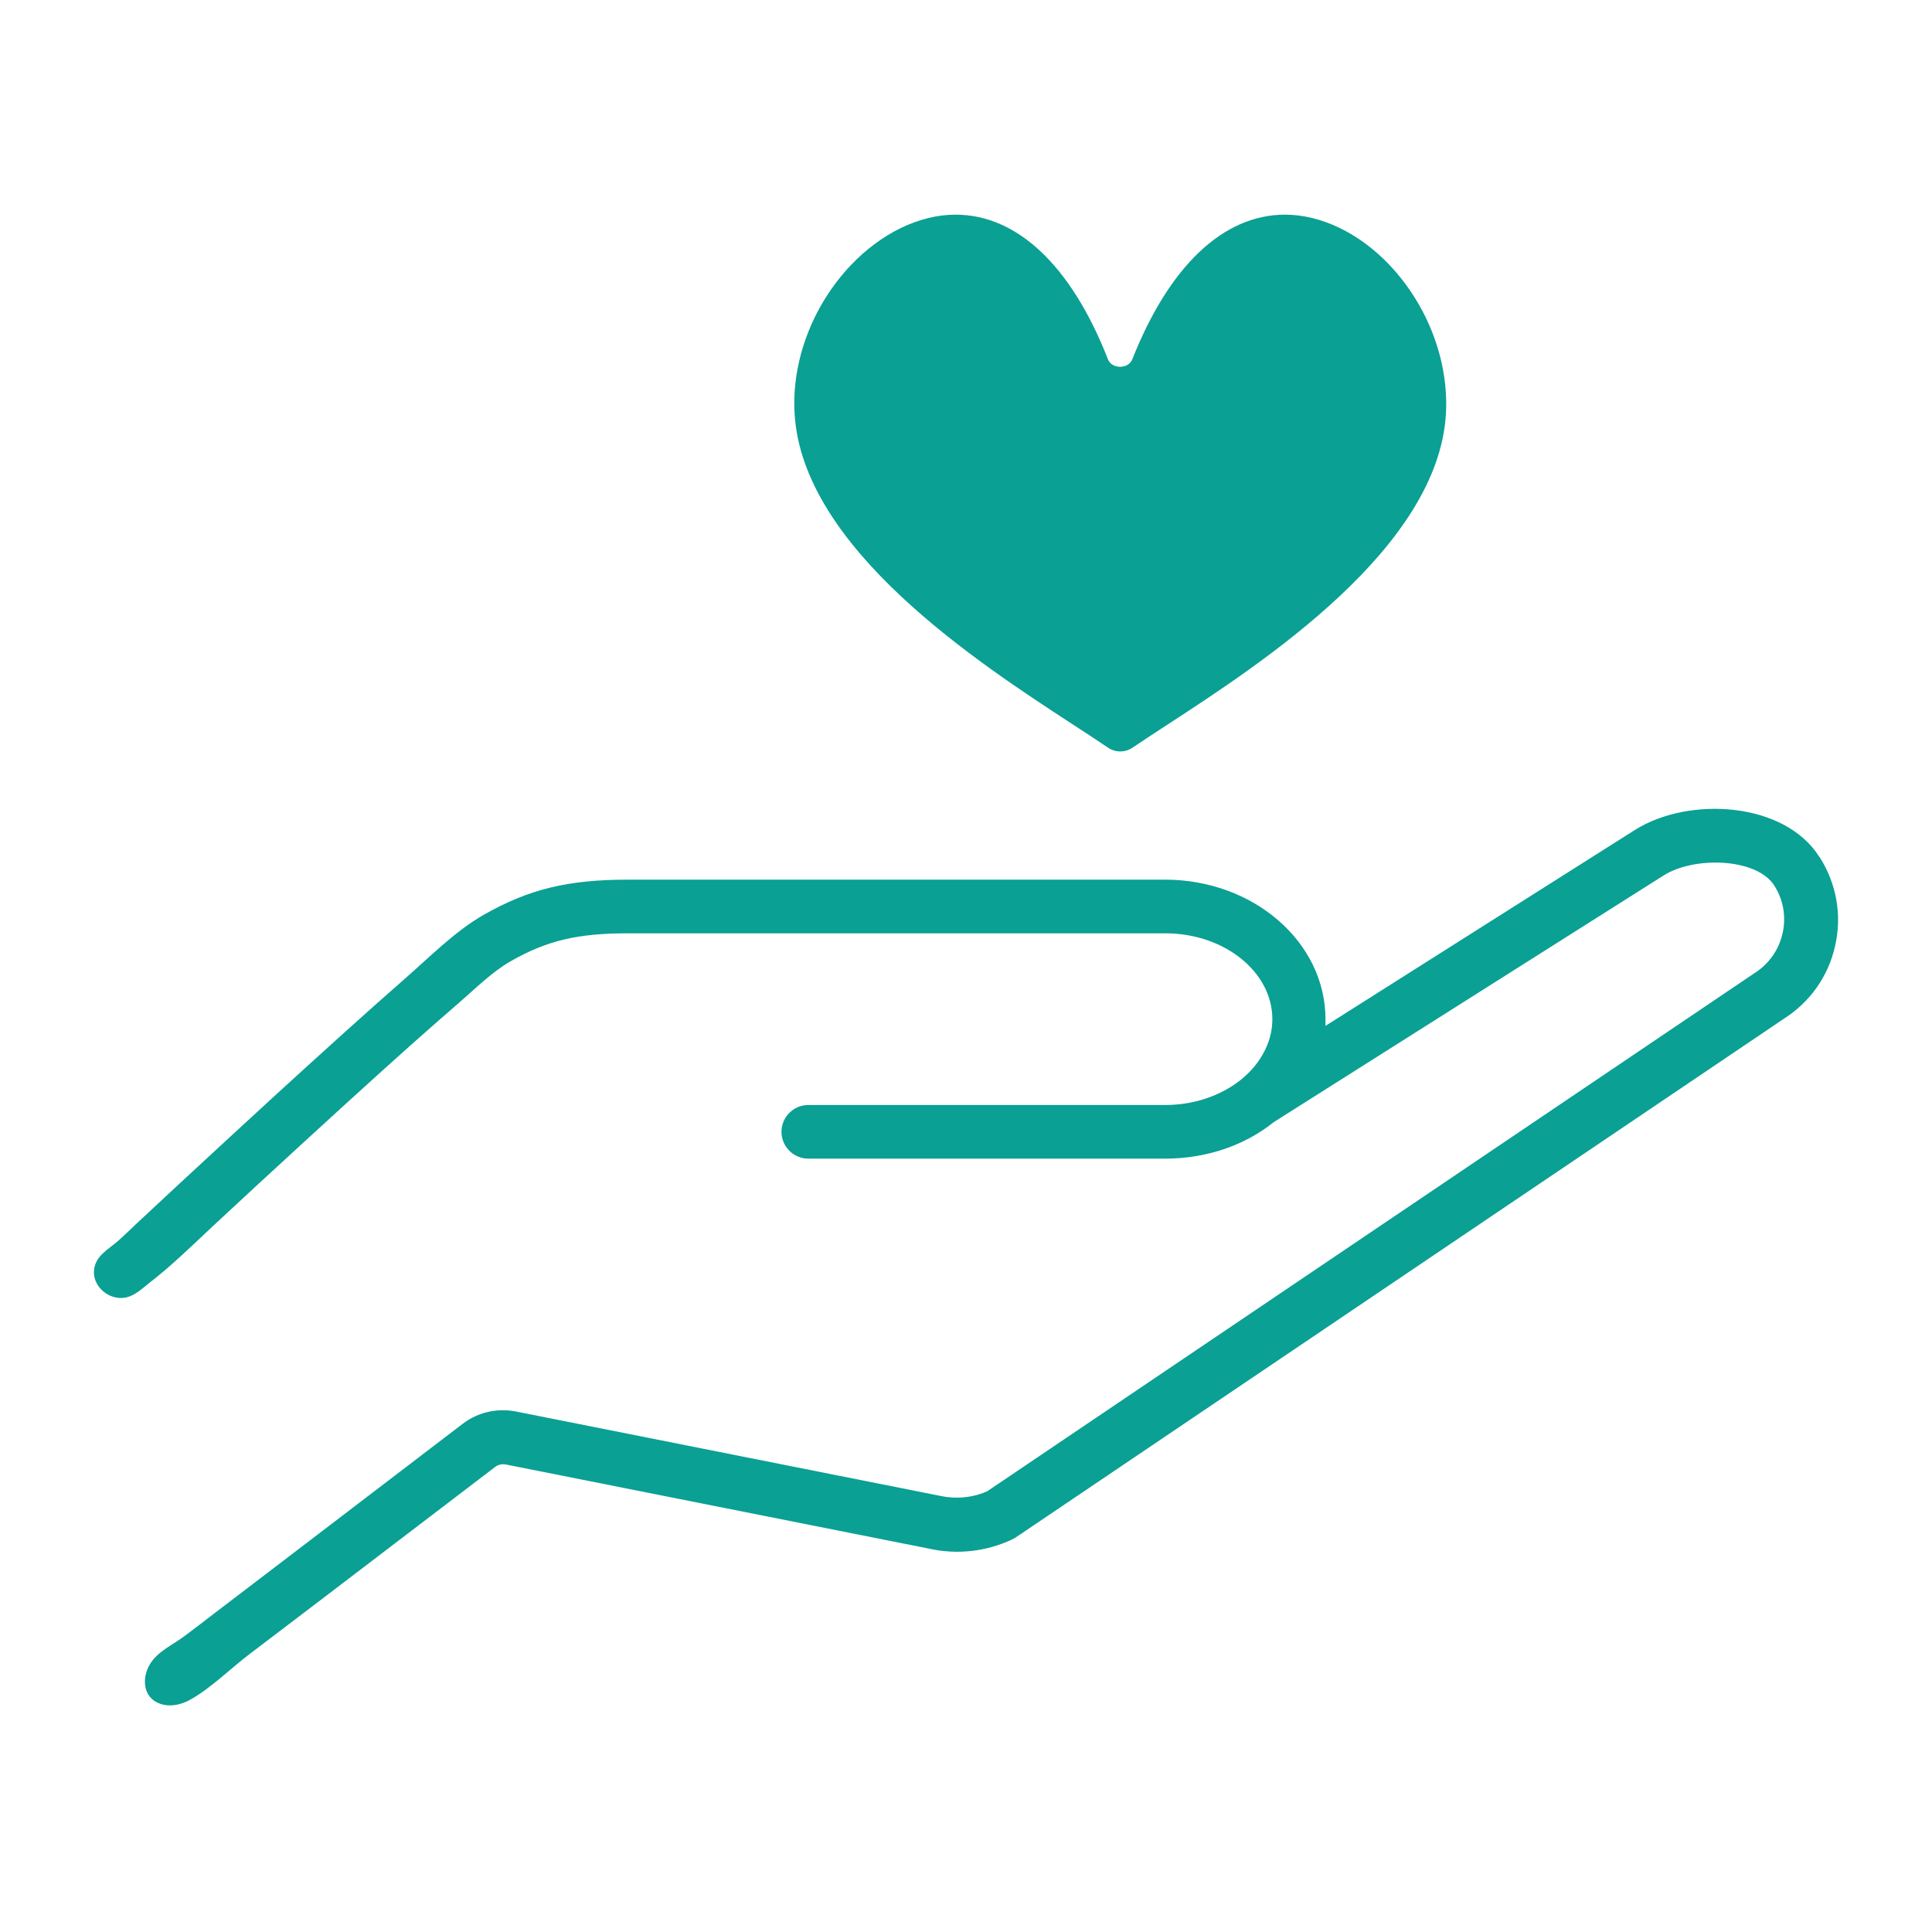
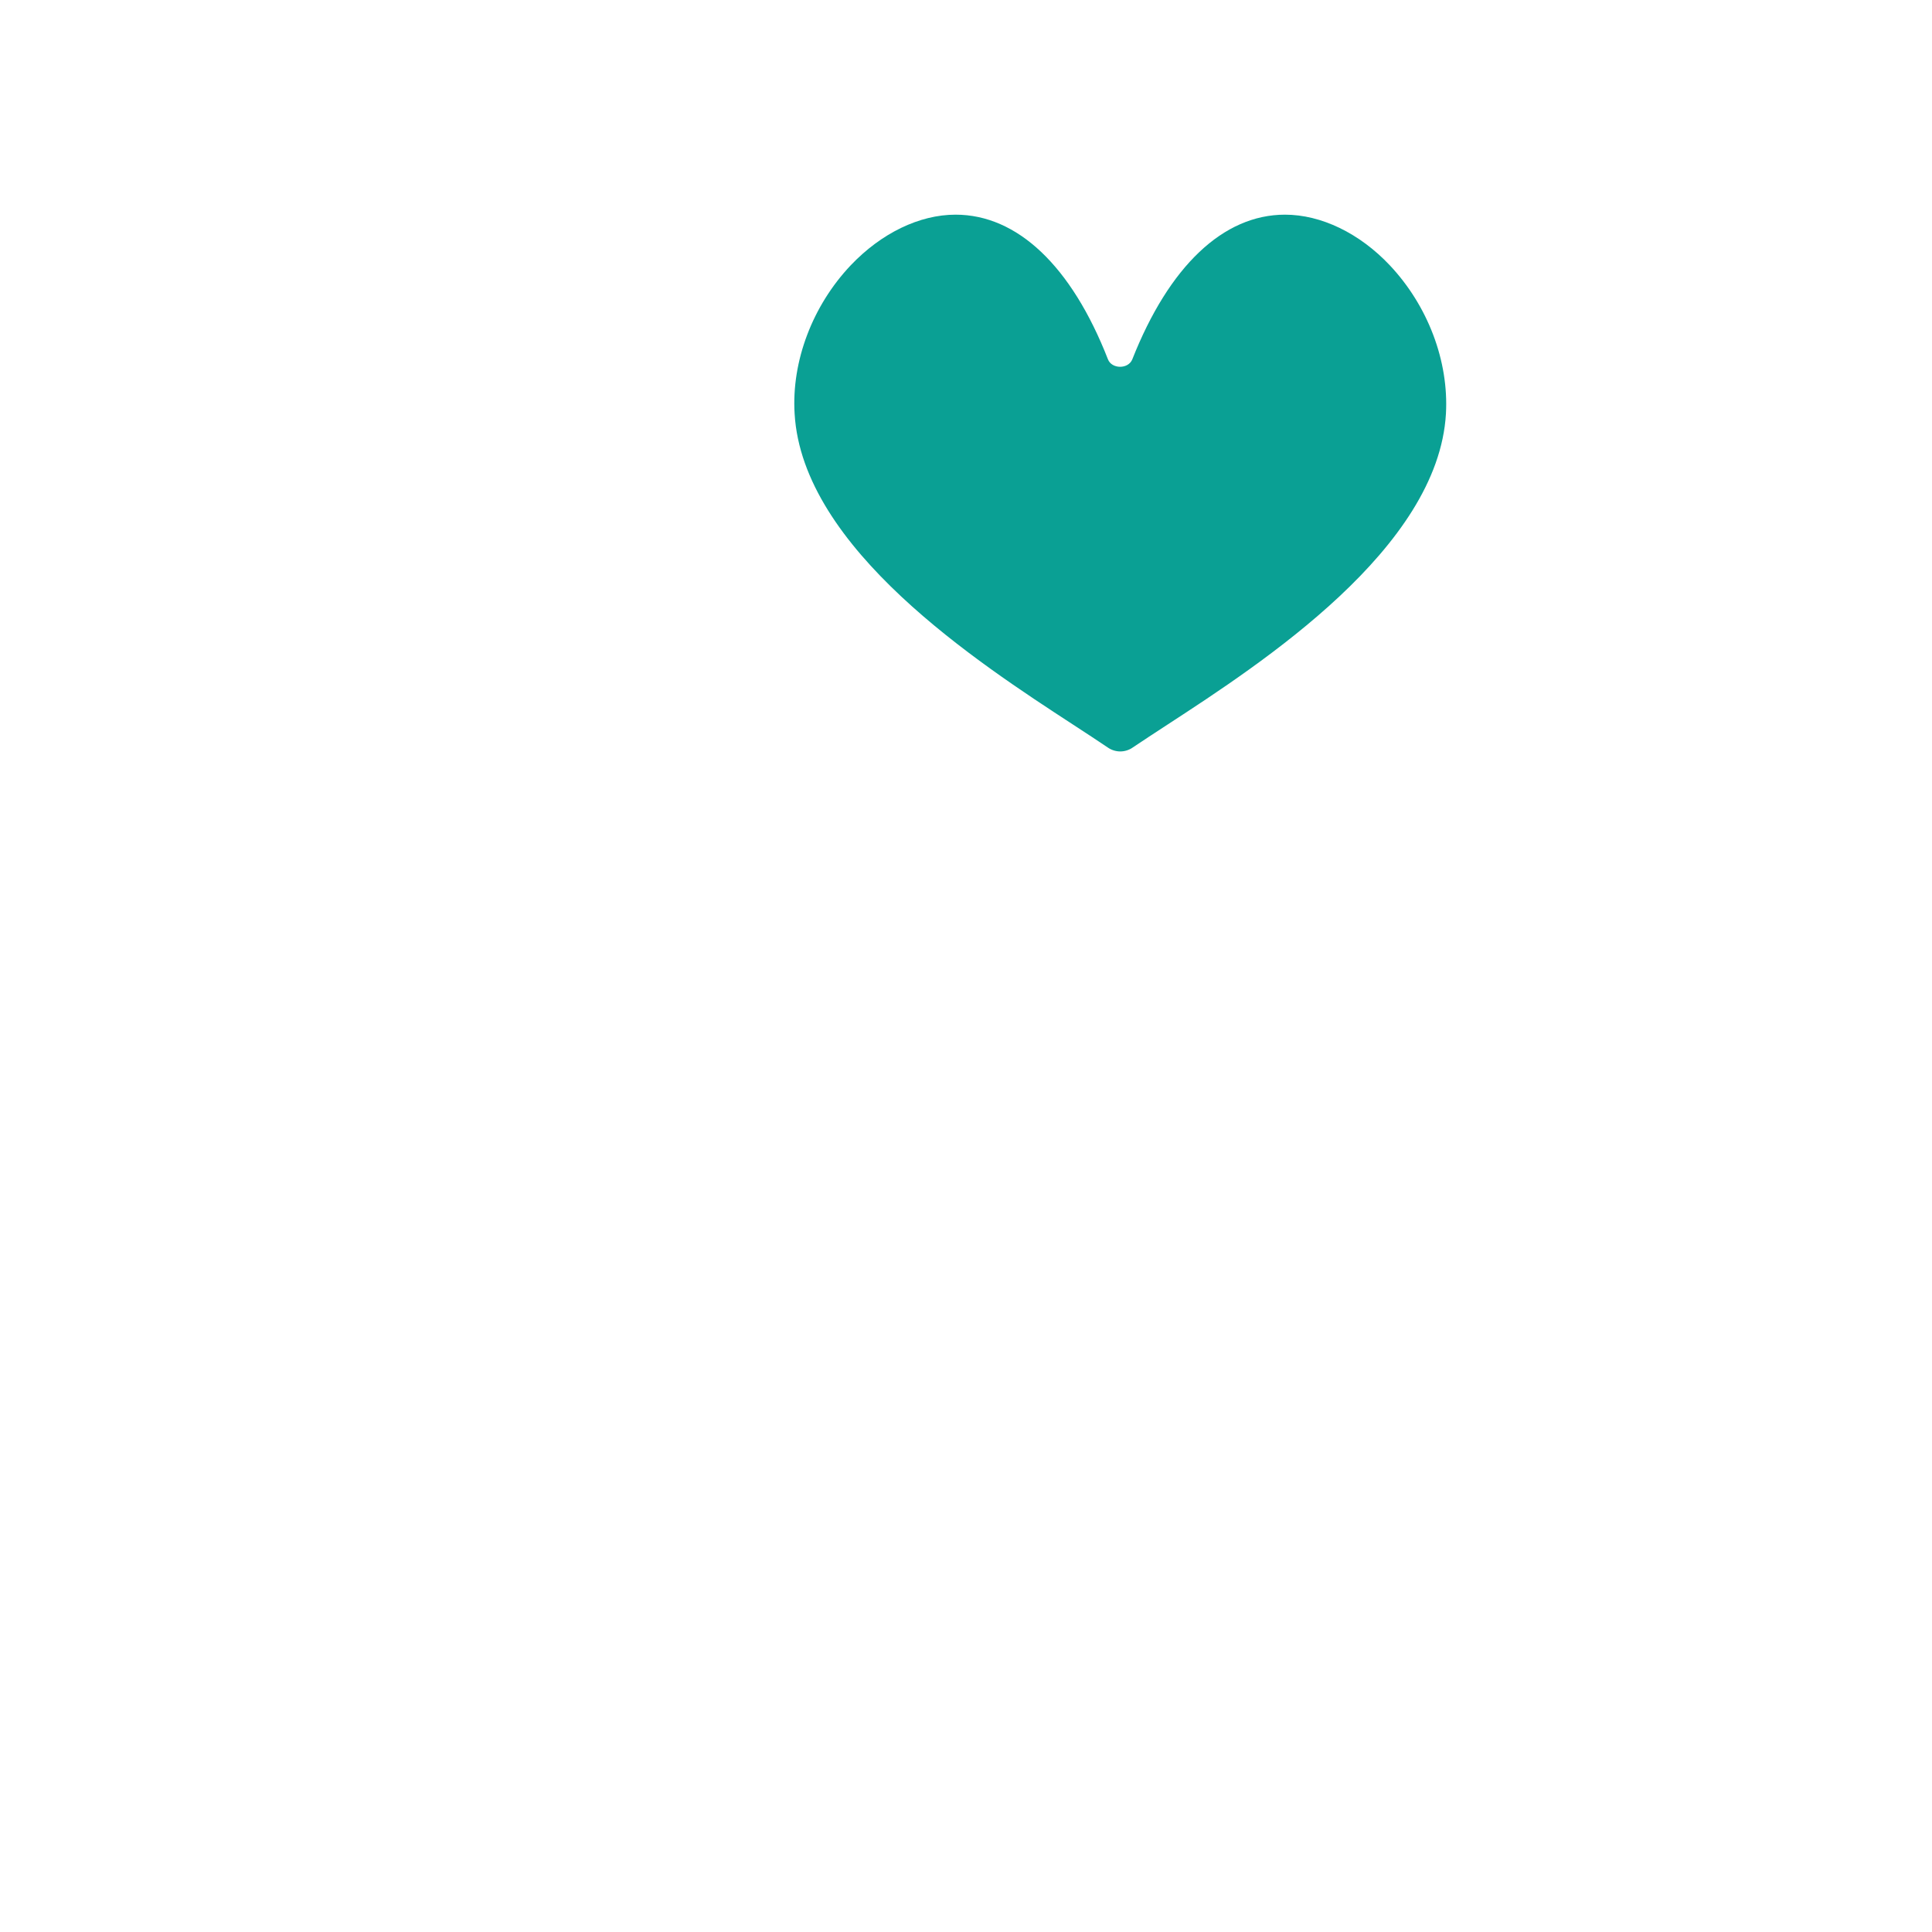
<svg xmlns="http://www.w3.org/2000/svg" width="72" height="72" viewBox="0 0 72 72" fill="none">
  <path d="M51.796 9.889C50.666 8.69 49.237 8 47.887 8C45.588 8 43.569 9.919 42.199 13.388C42.049 13.768 41.429 13.758 41.289 13.388C39.93 9.909 37.91 8 35.611 8C34.262 8 32.842 8.69 31.702 9.889C30.283 11.389 29.493 13.458 29.613 15.418C29.903 20.436 36.461 24.705 39.99 27.004C40.48 27.324 40.91 27.604 41.279 27.854C41.419 27.954 41.589 28.004 41.749 28.004C41.909 28.004 42.079 27.954 42.219 27.854C42.589 27.604 43.019 27.324 43.509 27.004C47.038 24.705 53.596 20.436 53.886 15.418C53.995 13.458 53.216 11.399 51.796 9.889Z" fill="#0AA094" />
-   <path d="M67.801 31.933C66.501 29.873 62.933 29.663 60.923 30.933L49.397 38.231C49.397 38.151 49.397 38.061 49.397 37.981C49.397 35.112 46.718 32.782 43.419 32.782H23.395C21.156 32.782 19.696 33.142 18.027 34.092C16.977 34.692 16.047 35.632 15.148 36.421C13.548 37.821 11.978 39.25 10.409 40.68C9.169 41.82 7.93 42.959 6.69 44.109C6.16 44.609 5.62 45.099 5.091 45.598C4.871 45.808 4.651 46.018 4.431 46.218C4.041 46.568 3.531 46.798 3.501 47.378C3.471 47.958 4.071 48.468 4.671 48.358C5.031 48.288 5.301 48.018 5.58 47.798C6.41 47.158 7.17 46.408 7.94 45.688C9.099 44.609 10.269 43.529 11.439 42.459C13.318 40.74 15.197 39.02 17.117 37.361C17.717 36.841 18.326 36.231 19.016 35.831C20.376 35.052 21.526 34.782 23.395 34.782H43.429C45.628 34.782 47.417 36.221 47.417 37.981C47.417 38.351 47.337 38.721 47.167 39.081C46.588 40.34 45.088 41.18 43.429 41.18H30.123C29.573 41.18 29.123 41.63 29.123 42.179C29.123 42.729 29.573 43.179 30.123 43.179H43.429C44.948 43.179 46.388 42.689 47.467 41.82L62.003 32.623C63.142 31.903 65.472 31.973 66.122 33.002C66.462 33.532 66.571 34.172 66.431 34.782C66.291 35.402 65.922 35.931 65.362 36.281L36.791 55.575C36.251 55.815 35.631 55.875 35.031 55.745L19.296 52.616C18.576 52.456 17.817 52.616 17.237 53.066C15.177 54.636 13.128 56.205 11.069 57.775L7.95 60.154C7.6 60.424 7.25 60.694 6.9 60.954C6.46 61.294 5.87 61.533 5.58 62.033C5.241 62.613 5.361 63.383 6.11 63.533C6.44 63.603 6.8 63.503 7.09 63.343C7.86 62.913 8.589 62.183 9.299 61.643L11.889 59.674C14.078 58.005 16.267 56.335 18.456 54.666C18.576 54.576 18.726 54.546 18.896 54.586L34.631 57.715C35.661 57.945 36.751 57.825 37.71 57.375C37.75 57.355 37.8 57.325 37.84 57.305L66.472 37.971C67.451 37.351 68.141 36.381 68.391 35.242C68.651 34.102 68.441 32.942 67.821 31.953L67.801 31.933Z" fill="#0AA094" />
</svg>